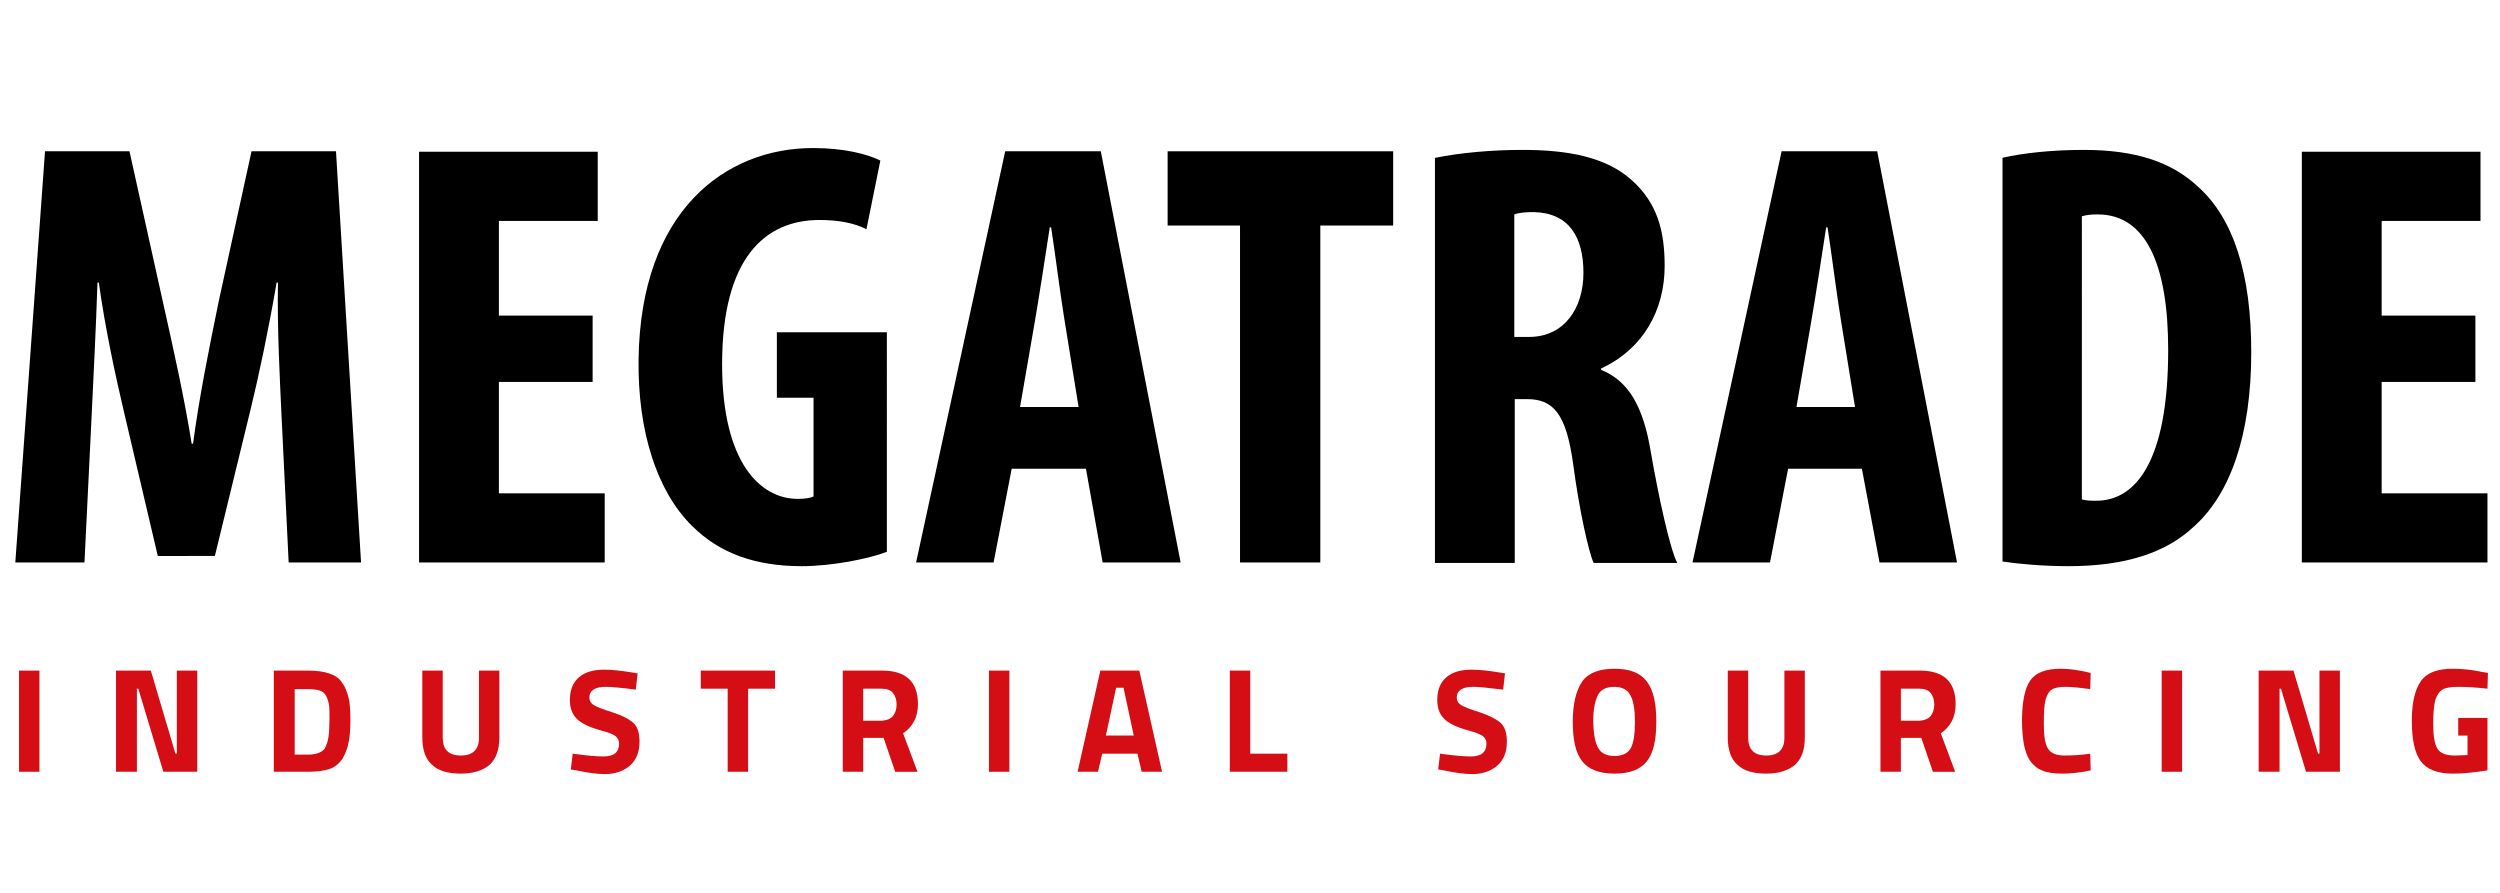
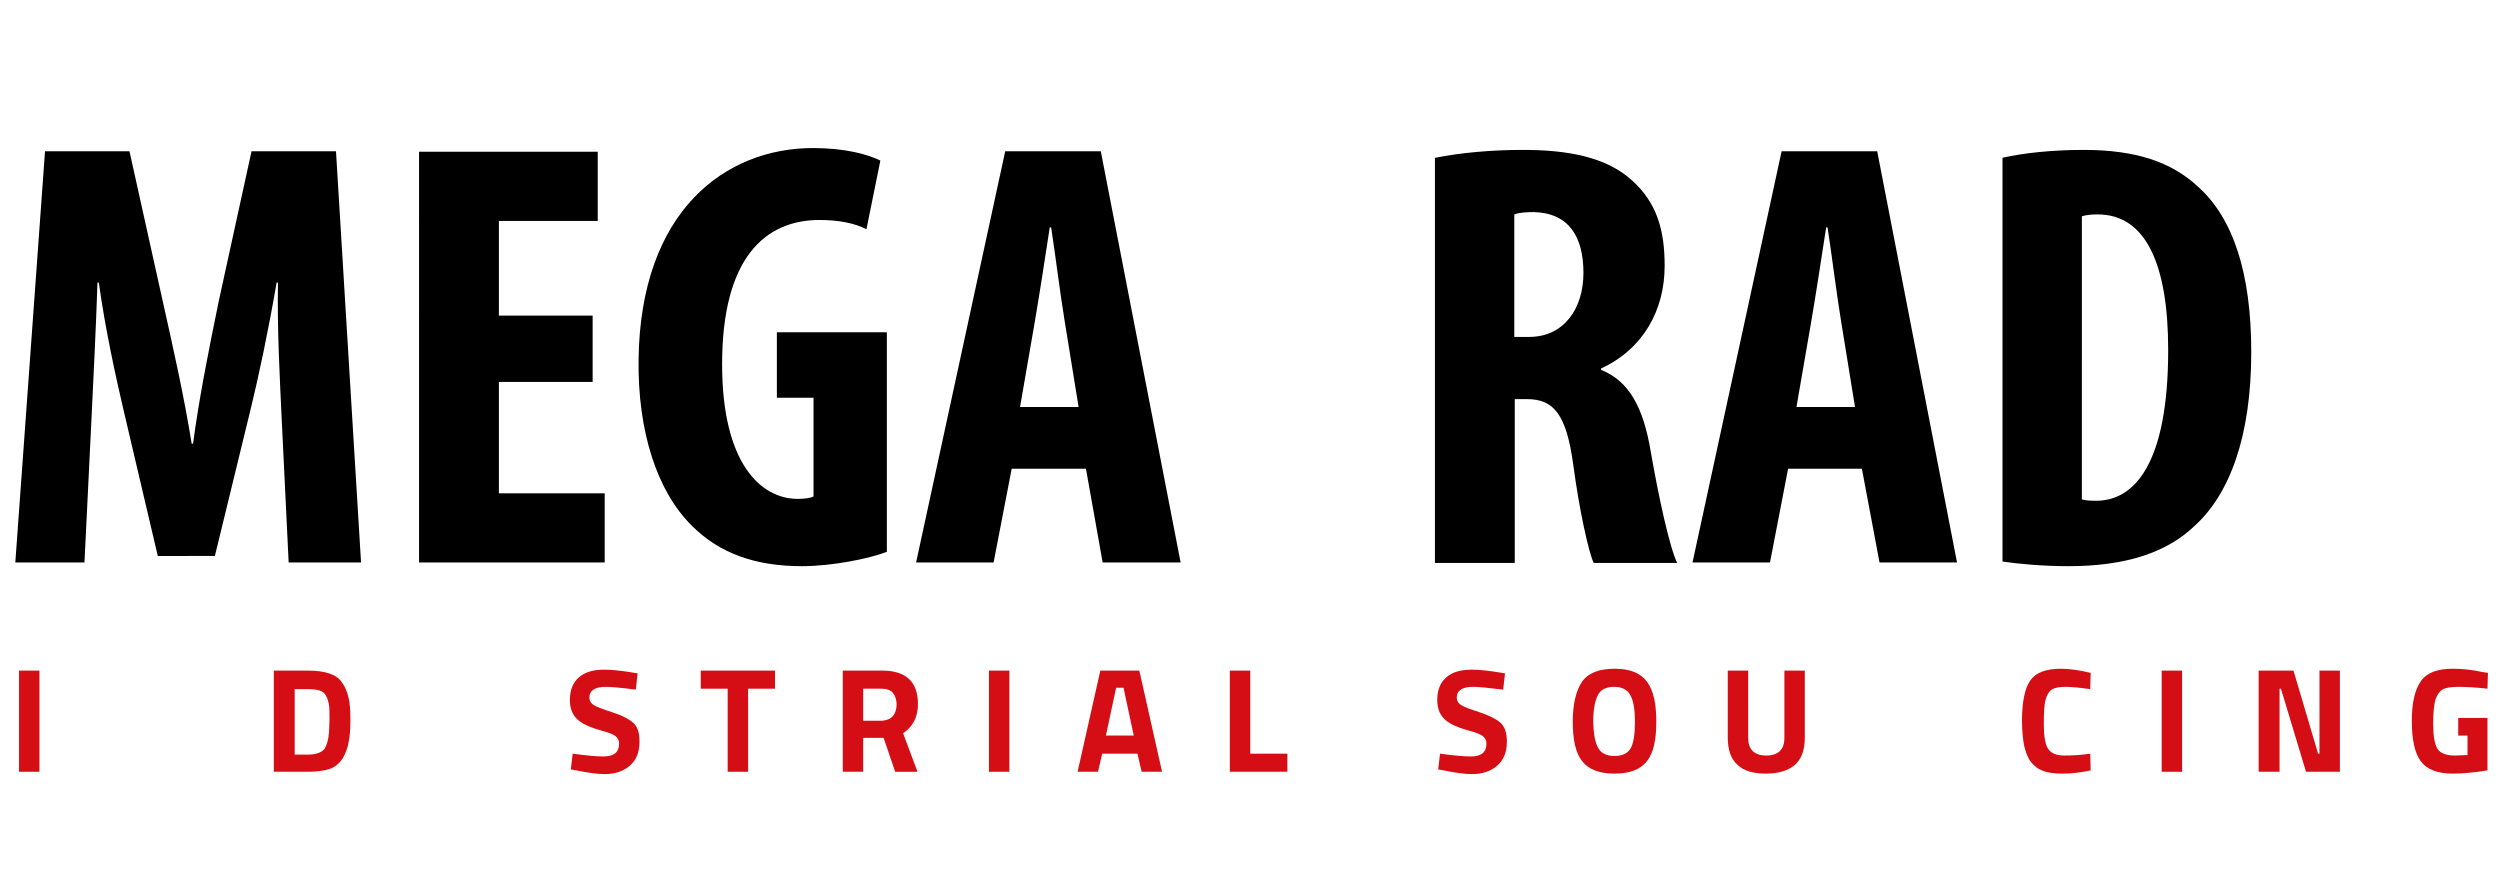
<svg xmlns="http://www.w3.org/2000/svg" version="1.1" id="Lag_1" x="0px" y="0px" viewBox="0 0 538.7 192.4" style="enable-background:new 0 0 538.7 192.4;" xml:space="preserve">
  <style type="text/css">
	.st0{fill:#D40E14;}
</style>
  <g>
    <path d="M60.7,90.3c-0.4-8.5-1-19.8-0.8-29.4h-0.3c-1.6,9.5-3.9,20.4-5.6,27.3l-7.7,31.6H34l-7.3-31.1c-1.7-7.2-4.1-18.2-5.4-27.8   h-0.3c-0.3,9.7-0.9,20.8-1.3,29.6l-1.5,30.7H3.3l6.4-88.6h18.2l7.1,32c2.5,11.2,4.7,21,6.3,31h0.3c1.3-9.8,3.3-19.8,5.6-31l7-32   h18.2l5.4,88.6H62.2L60.7,90.3z" />
    <path d="M127.7,82.3h-20.2v24h22.8v14.9h-40V32.7h38.5v14.9h-21.3V68h20.2V82.3z" />
    <path d="M191.1,118.9c-3.8,1.5-11.9,3.1-18.3,3.1c-10.1,0-17.8-2.8-23.7-8.7c-7.6-7.5-11.7-20.5-11.5-35.8   c0.4-32.2,18.8-45.6,37.6-45.6c6.7,0,11.7,1.3,14.5,2.7l-3,14.8c-2.5-1.3-5.9-2-10.1-2c-11.7,0-21,8.1-21,31.1   c0,21.3,8.3,29,16.3,29c1.6,0,2.7-0.2,3.4-0.5V85.7h-7.9V71.6h23.7V118.9z" />
    <path d="M218,101l-3.9,20.2h-16.7l19.2-88.6h20.6l17.2,88.6h-16.8L234,101H218z M232.4,87.6l-3-18.5c-0.9-5.4-2-14.3-2.9-20.1h-0.3   c-0.9,5.9-2.3,15-3.2,20.2l-3.2,18.5H232.4z" />
-     <path d="M267.2,48.6h-15.6v-16h48.6v16h-15.7v72.6h-17.3V48.6z" />
    <path d="M309.3,34c5.4-1.1,12.2-1.7,18.8-1.7c9.4,0,17.9,1.4,23.6,6.6c5.4,4.9,7,10.8,7,18.4c0,9.5-4.6,17.9-13.7,22.1v0.3   c6,2.4,9.1,8,10.7,17.6c1.7,9.8,4.1,20.8,5.7,24h-18c-1.1-2.4-3.1-11.4-4.4-21.2c-1.5-11-4.3-14.1-10-14.1h-2.6v35.3h-17.2V34z    M326.4,72.6h3.1c7.5,0,11.7-6.1,11.7-13.8c0-7.6-3-12.9-10.7-13.1c-1.5,0-3.2,0.1-4.2,0.5V72.6z" />
    <path d="M385.3,101l-3.9,20.2h-16.7l19.2-88.6h20.6l17.2,88.6H405l-3.8-20.2H385.3z M399.7,87.6l-3-18.5c-0.9-5.4-2-14.3-2.9-20.1   h-0.3c-0.9,5.9-2.3,15-3.2,20.2l-3.2,18.5H399.7z" />
    <path d="M431.5,34c4.3-1,10.6-1.7,17.5-1.7c11.2,0,18.9,2.6,24.6,7.9c7.6,6.8,11.5,18.6,11.5,35.7c0,18-4.6,30.6-12.3,37.5   c-6,5.7-14.8,8.6-27.1,8.6c-5.5,0-10.9-0.5-14.2-1V34z M448.6,107.6c0.9,0.3,2.2,0.3,3.1,0.3c8.3,0,15.5-8.1,15.5-32.5   c0-18.2-4.7-29.2-15.2-29.2c-1.2,0-2.4,0.1-3.4,0.4V107.6z" />
-     <path d="M533.4,82.3h-20.2v24H536v14.9h-40V32.7h38.5v14.9h-21.3V68h20.2V82.3z" />
  </g>
  <g>
    <path class="st0" d="M4.1,166.3v-21.8h4.4v21.8H4.1z" />
-     <path class="st0" d="M25,166.3v-21.8h7.5l5.3,17.9h0.3v-17.9h4.4v21.8h-7.3l-5.4-17.9h-0.3v17.9H25z" />
    <path class="st0" d="M66.3,166.3H59v-21.8h7.3c1.9,0,3.4,0.2,4.6,0.6c1.2,0.4,2.2,1,2.8,2c0.7,0.9,1.1,2,1.4,3.2   c0.3,1.2,0.4,2.8,0.4,4.8c0,2-0.1,3.6-0.4,4.9c-0.2,1.3-0.7,2.4-1.3,3.5c-0.7,1-1.6,1.8-2.8,2.2C69.8,166.1,68.2,166.3,66.3,166.3z    M70.9,157.7c0-0.7,0.1-1.6,0.1-2.8c0-1.2,0-2.2-0.1-2.9c-0.1-0.7-0.3-1.4-0.6-2c-0.3-0.6-0.8-1-1.4-1.2c-0.6-0.2-1.5-0.3-2.5-0.3   h-2.9v14.1h2.9c1.6,0,2.8-0.4,3.5-1.2C70.4,160.6,70.8,159.4,70.9,157.7z" />
-     <path class="st0" d="M95.4,159c0,2.5,1.3,3.8,3.9,3.8c2.6,0,3.9-1.3,3.9-3.8v-14.5h4.4v14.4c0,2.7-0.7,4.6-2.1,5.9   c-1.4,1.2-3.5,1.9-6.2,1.9s-4.9-0.6-6.2-1.9c-1.4-1.2-2.1-3.2-2.1-5.9v-14.4h4.4V159z" />
    <path class="st0" d="M130.5,148c-2.3,0-3.5,0.8-3.5,2.3c0,0.7,0.3,1.2,0.9,1.6c0.6,0.4,1.9,0.9,4.1,1.6s3.6,1.5,4.5,2.3   s1.3,2.2,1.3,4c0,2.3-0.7,4-2.1,5.2c-1.4,1.2-3.2,1.8-5.4,1.8c-1.7,0-3.7-0.3-6.1-0.8l-1.2-0.2l0.4-3.4c2.9,0.4,5.1,0.6,6.6,0.6   c2.3,0,3.4-0.9,3.4-2.8c0-0.7-0.3-1.2-0.8-1.6c-0.5-0.4-1.6-0.8-3.1-1.2c-2.5-0.7-4.2-1.5-5.2-2.5c-1-1-1.5-2.3-1.5-4.1   c0-2.2,0.7-3.8,2-4.9c1.3-1.1,3.1-1.6,5.4-1.6c1.6,0,3.6,0.2,6,0.6l1.2,0.2l-0.4,3.5C133.9,148.2,131.7,148,130.5,148z" />
    <path class="st0" d="M151,148.4v-3.9h16v3.9h-5.8v17.9h-4.4v-17.9H151z" />
    <path class="st0" d="M186,159v7.3h-4.4v-21.8h8.5c5.1,0,7.7,2.4,7.7,7.2c0,2.8-1.1,4.9-3.2,6.3l3.1,8.3h-4.8l-2.5-7.3H186z    M192.4,154.3c0.5-0.6,0.8-1.5,0.8-2.5c0-1-0.3-1.9-0.8-2.5c-0.5-0.6-1.3-0.9-2.4-0.9h-4v6.9h4.1   C191.1,155.2,191.9,154.9,192.4,154.3z" />
    <path class="st0" d="M213.1,166.3v-21.8h4.4v21.8H213.1z" />
    <path class="st0" d="M232.2,166.3l4.9-21.8h8.4l4.9,21.8H246l-0.9-3.9h-7.6l-0.9,3.9H232.2z M240.5,148.2l-2.2,10.3h6l-2.2-10.3   H240.5z" />
    <path class="st0" d="M277.4,166.3H265v-21.8h4.4v17.9h8V166.3z" />
    <path class="st0" d="M317.4,148c-2.3,0-3.5,0.8-3.5,2.3c0,0.7,0.3,1.2,0.9,1.6c0.6,0.4,1.9,0.9,4.1,1.6c2.1,0.7,3.6,1.5,4.5,2.3   c0.9,0.9,1.3,2.2,1.3,4c0,2.3-0.7,4-2.1,5.2s-3.2,1.8-5.4,1.8c-1.7,0-3.7-0.3-6.1-0.8l-1.2-0.2l0.4-3.4c2.9,0.4,5.1,0.6,6.6,0.6   c2.3,0,3.4-0.9,3.4-2.8c0-0.7-0.3-1.2-0.8-1.6c-0.5-0.4-1.6-0.8-3.1-1.2c-2.5-0.7-4.2-1.5-5.2-2.5c-1-1-1.5-2.3-1.5-4.1   c0-2.2,0.7-3.8,2-4.9c1.3-1.1,3.1-1.6,5.4-1.6c1.6,0,3.6,0.2,6,0.6l1.2,0.2l-0.4,3.5C320.7,148.2,318.6,148,317.4,148z" />
    <path class="st0" d="M354.9,164c-1.4,1.8-3.7,2.7-7,2.7c-3.3,0-5.6-0.9-7-2.7c-1.4-1.8-2-4.6-2-8.5c0-3.8,0.7-6.7,2-8.6   s3.7-2.8,7-2.8c3.3,0,5.6,0.9,7,2.8c1.4,1.9,2,4.7,2,8.6C356.9,159.4,356.3,162.2,354.9,164z M344.4,161.2c0.6,1.1,1.8,1.7,3.5,1.7   c1.7,0,2.9-0.6,3.5-1.7c0.6-1.1,0.9-3,0.9-5.6c0-2.6-0.3-4.6-1-5.8c-0.6-1.2-1.8-1.8-3.5-1.8s-2.9,0.6-3.5,1.8s-1,3.1-1,5.8   C343.4,158.2,343.7,160,344.4,161.2z" />
    <path class="st0" d="M376.7,159c0,2.5,1.3,3.8,3.9,3.8s3.9-1.3,3.9-3.8v-14.5h4.4v14.4c0,2.7-0.7,4.6-2.1,5.9   c-1.4,1.2-3.5,1.9-6.2,1.9c-2.8,0-4.9-0.6-6.2-1.9c-1.4-1.2-2.1-3.2-2.1-5.9v-14.4h4.4V159z" />
-     <path class="st0" d="M409.6,159v7.3h-4.4v-21.8h8.5c5.1,0,7.7,2.4,7.7,7.2c0,2.8-1.1,4.9-3.2,6.3l3.1,8.3h-4.8l-2.5-7.3H409.6z    M416,154.3c0.5-0.6,0.8-1.5,0.8-2.5c0-1-0.3-1.9-0.8-2.5c-0.5-0.6-1.3-0.9-2.4-0.9h-4v6.9h4.1C414.7,155.2,415.5,154.9,416,154.3z   " />
    <path class="st0" d="M450.5,166c-2.3,0.5-4.3,0.7-6.1,0.7c-1.8,0-3.3-0.2-4.4-0.7c-1.1-0.4-1.9-1.2-2.6-2.1c-0.6-1-1-2.1-1.3-3.5   c-0.2-1.3-0.4-3-0.4-5c0-4.2,0.6-7.1,1.8-8.8s3.4-2.5,6.6-2.5c1.8,0,4,0.3,6.4,0.9l-0.1,3.5c-2.1-0.3-3.9-0.5-5.3-0.5   c-1.4,0-2.4,0.2-3,0.6c-0.6,0.4-1,1.1-1.3,2.1s-0.4,2.8-0.4,5.4c0,2.5,0.3,4.3,0.9,5.2c0.6,1,1.8,1.5,3.5,1.5   c1.8,0,3.6-0.1,5.6-0.4L450.5,166z" />
    <path class="st0" d="M465.8,166.3v-21.8h4.4v21.8H465.8z" />
    <path class="st0" d="M486.7,166.3v-21.8h7.5l5.3,17.9h0.3v-17.9h4.4v21.8h-7.3l-5.4-17.9h-0.3v17.9H486.7z" />
    <path class="st0" d="M529.7,158.5v-3.8h6.3V166c-3.1,0.5-5.5,0.7-7.4,0.7c-3.4,0-5.7-0.9-7-2.7c-1.3-1.8-1.9-4.7-1.9-8.7   s0.7-6.8,2-8.6c1.3-1.8,3.6-2.6,6.8-2.6c2,0,4.1,0.2,6.4,0.7l1.2,0.2l-0.1,3.4c-2.6-0.3-4.7-0.4-6.3-0.4c-1.6,0-2.8,0.2-3.4,0.6   c-0.7,0.4-1.1,1.1-1.5,2.1c-0.3,1-0.5,2.8-0.5,5.3s0.3,4.3,0.9,5.3c0.6,1,1.9,1.5,3.8,1.5l2.7-0.1v-4.2H529.7z" />
  </g>
</svg>